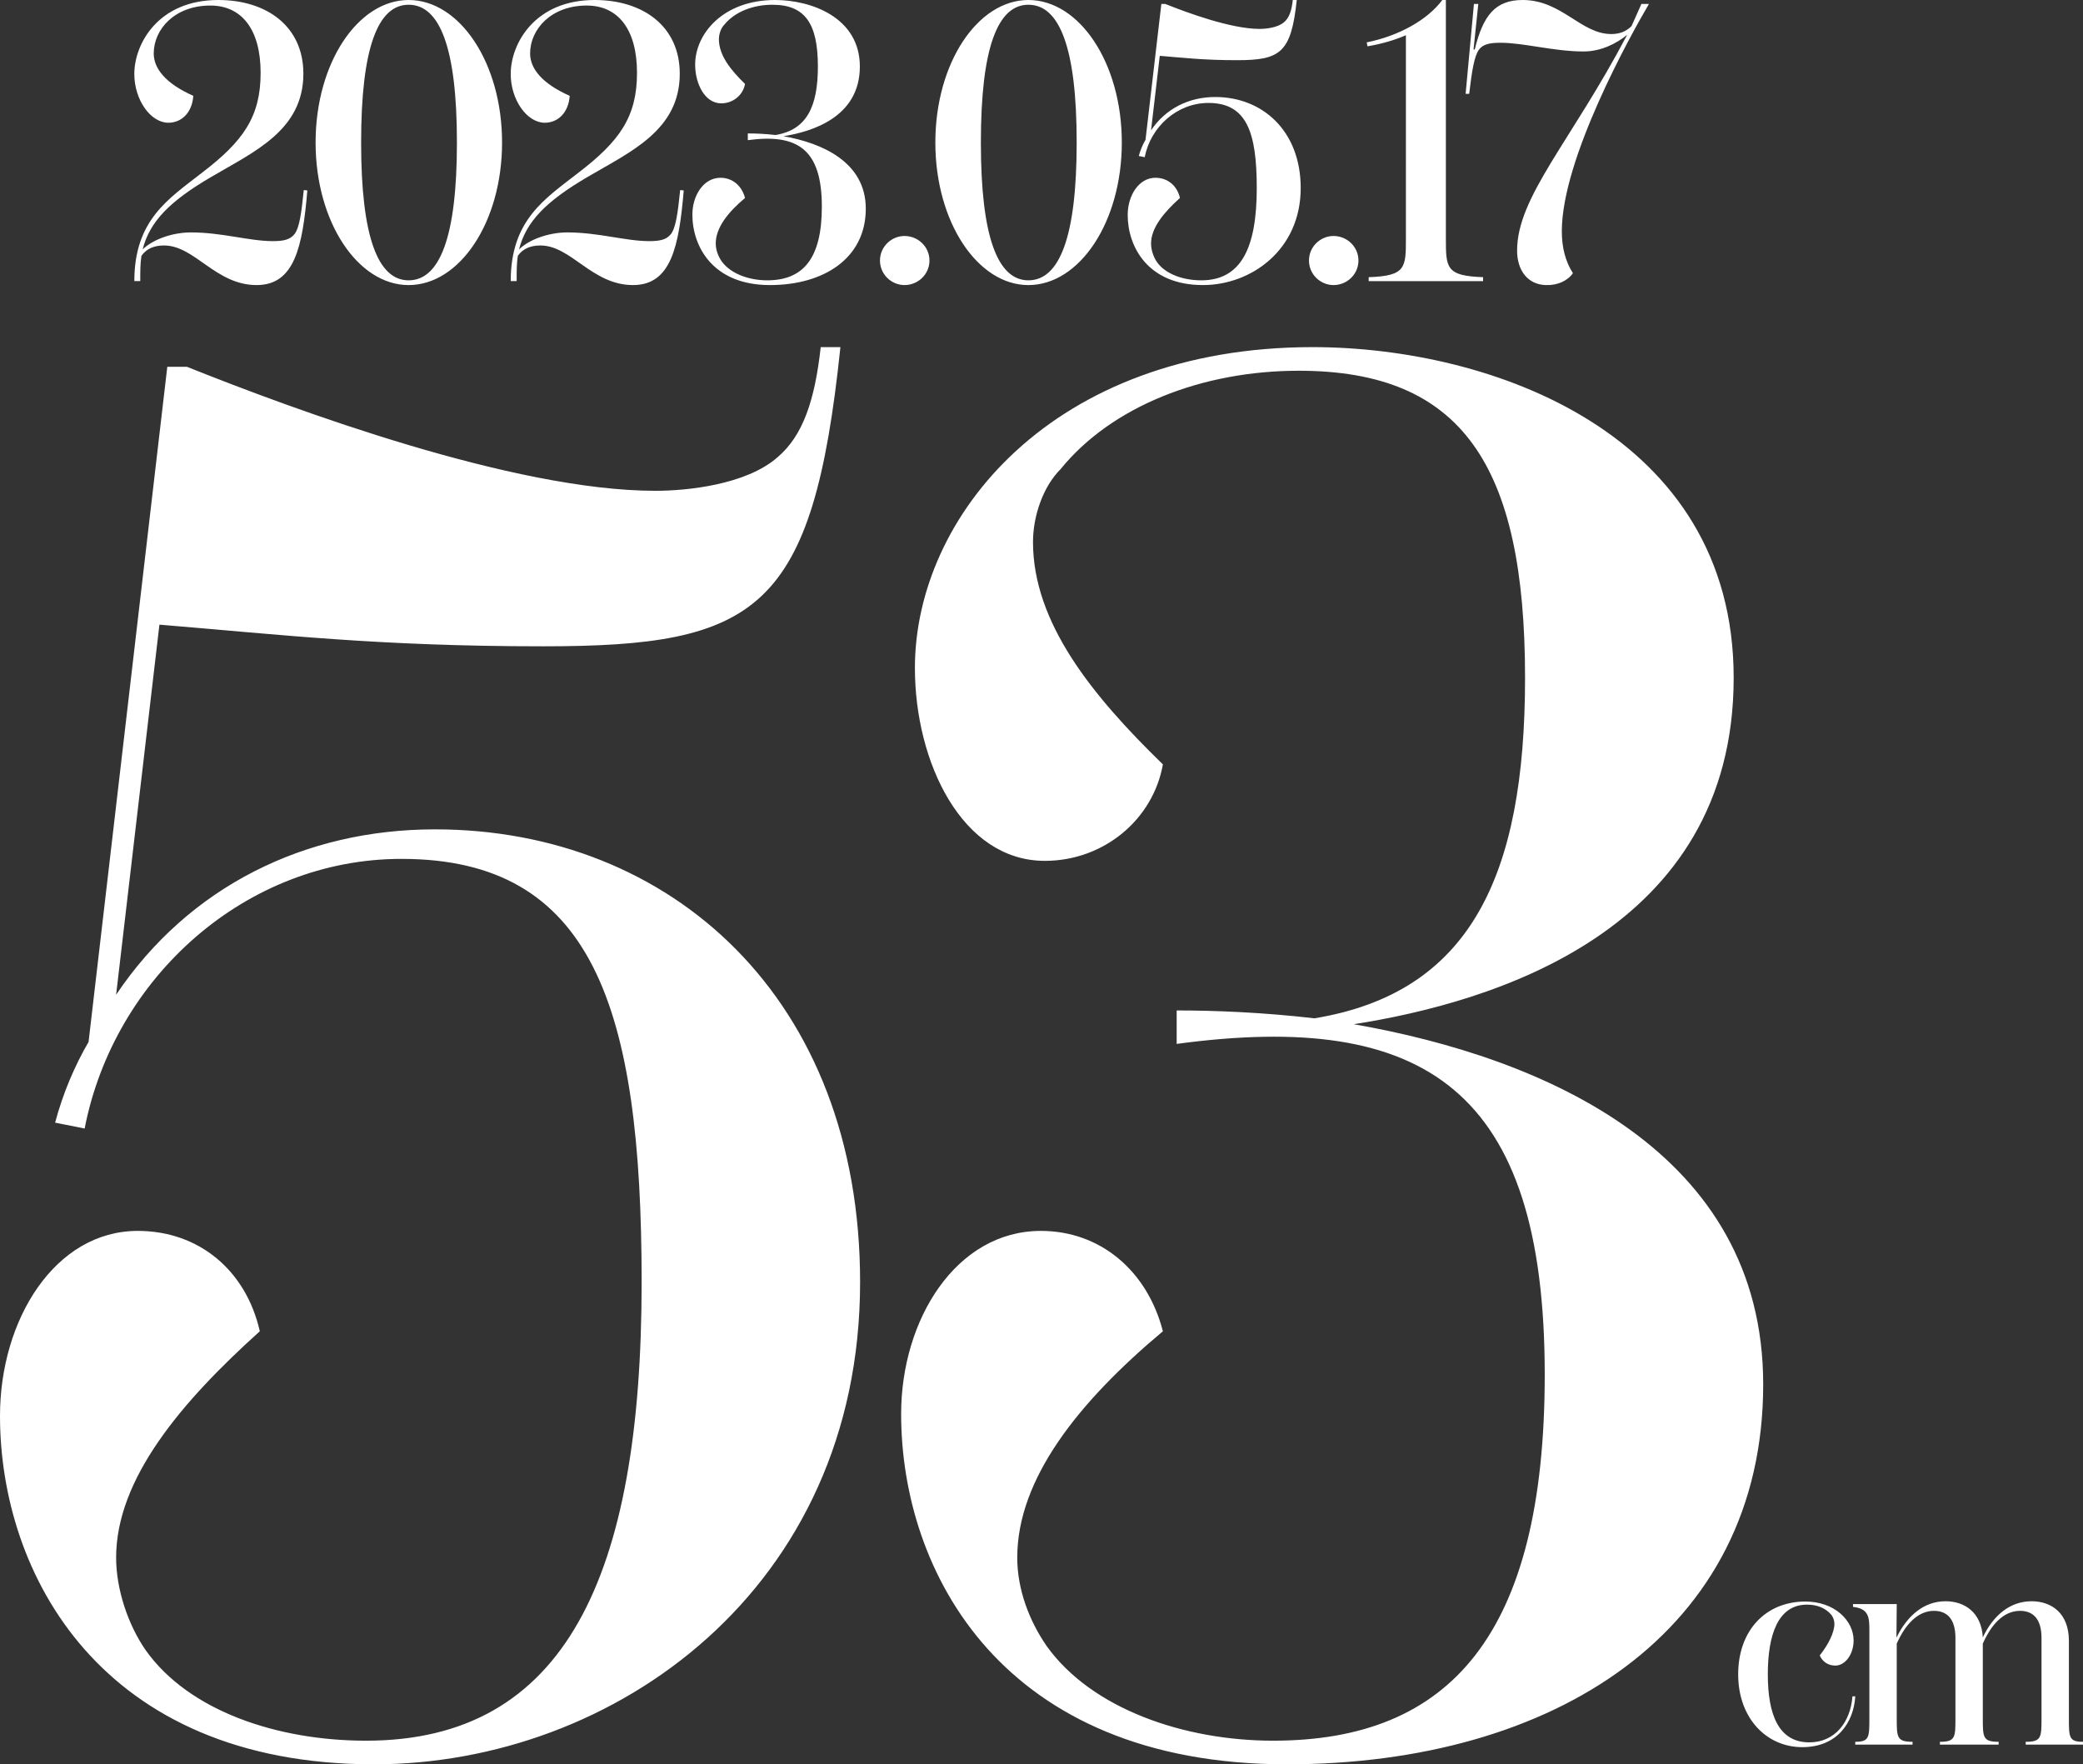
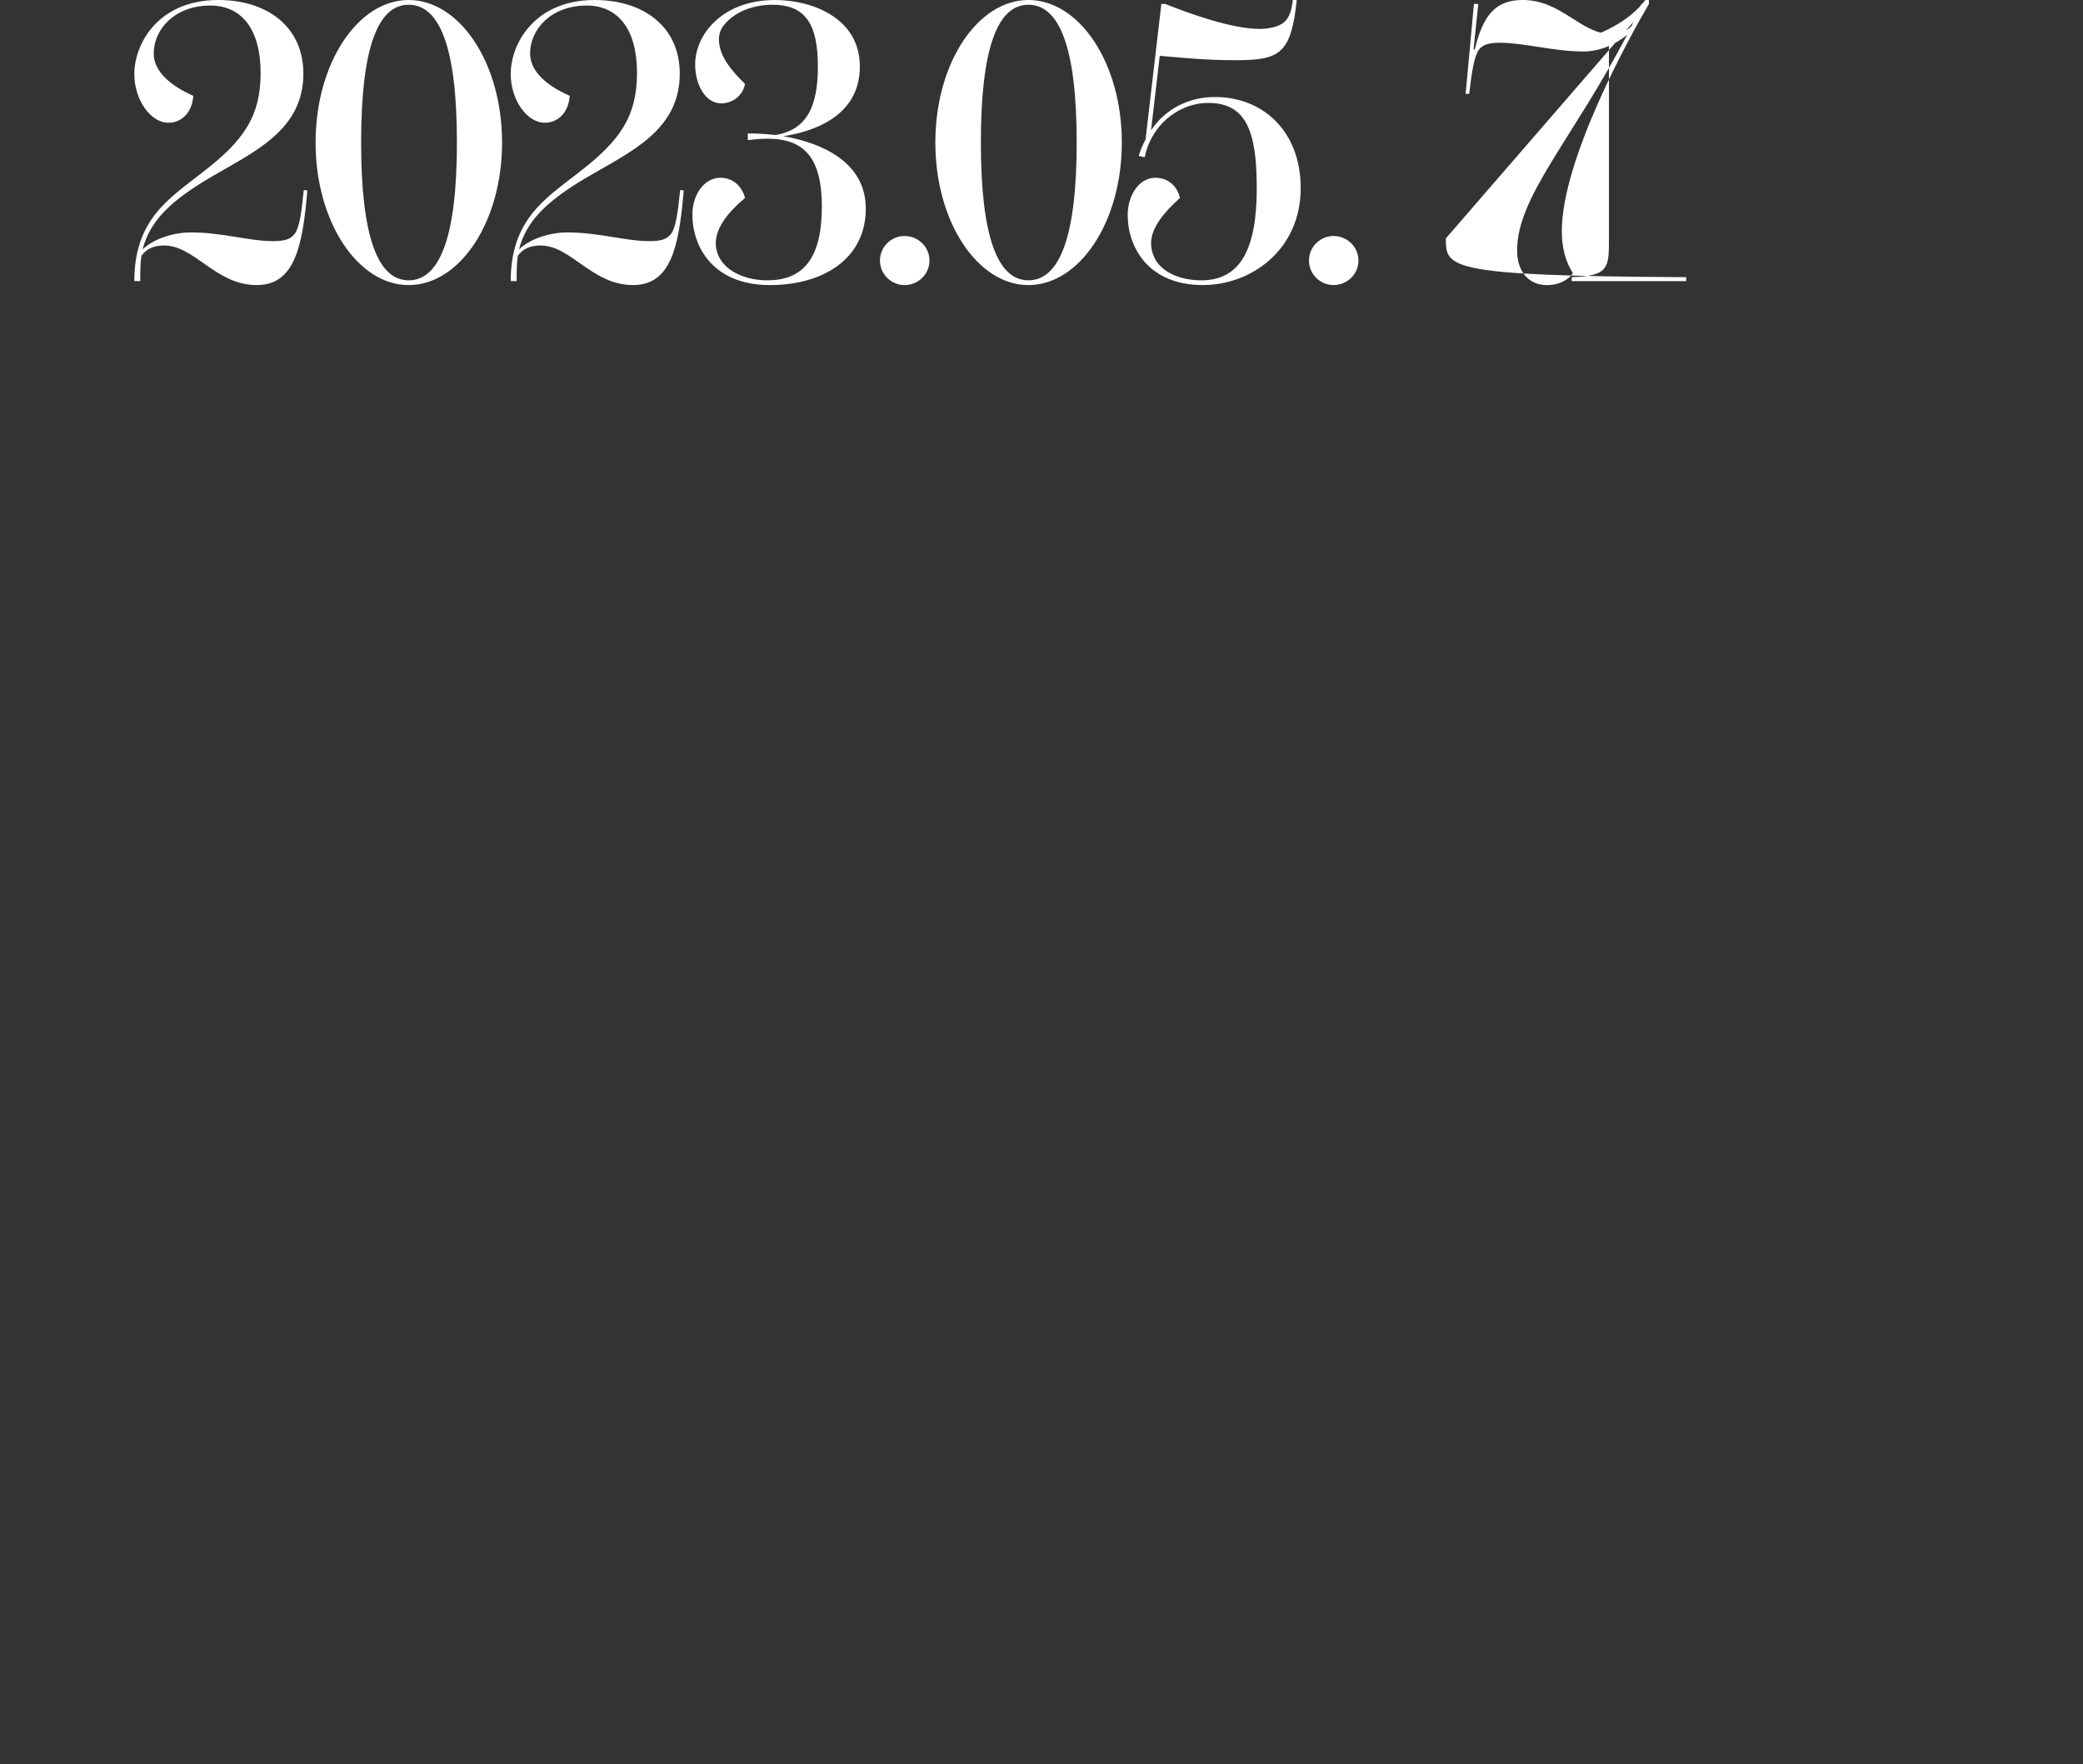
<svg xmlns="http://www.w3.org/2000/svg" version="1.1" id="レイヤー_1" x="0px" y="0px" viewBox="0 0 209.223 177.201" enable-background="new 0 0 209.223 177.201" xml:space="preserve">
  <rect x="0" y="0" width="209.223" height="177.201" fill="#333333" stroke="none" />
-   <path fill="#FFFFFF" d="M207.806,172.531v-7.738c0-2.778-1.757-3.969-3.742-3.969c-2.126,0-3.827,1.361-4.904,3.629  c-0.141-2.523-1.842-3.629-3.741-3.629c-2.126,0-3.827,1.389-4.933,3.657l0.029-3.373h-4.394v0.283  c1.644,0.17,1.644,1.134,1.644,2.41v8.73c0,1.956,0,2.41-1.417,2.41v0.283h5.754v-0.283c-1.587,0-1.587-0.454-1.587-2.41v-7.455  c0.85-1.899,2.097-3.288,3.741-3.288c1.219,0,2.155,0.709,2.155,2.721v8.022c0,1.956,0,2.41-1.559,2.41v0.283h5.896v-0.283  c-1.588,0-1.588-0.454-1.588-2.41v-7.455c0.851-1.899,2.07-3.288,3.742-3.288c1.219,0,2.154,0.709,2.154,2.721v8.022  c0,1.956,0,2.41-1.587,2.41v0.283h5.754v-0.283C207.806,174.941,207.806,174.487,207.806,172.531 M181.732,174.997  c-3.09,0-4.167-2.806-4.167-6.831c0-3.969,1.02-7.002,3.94-7.002c0.963,0,1.842,0.312,2.437,1.021  c0.199,0.255,0.312,0.595,0.312,0.907c0,0.85-0.595,2.069-1.474,3.175c0.255,0.595,0.822,1.02,1.559,1.02  c1.021,0,1.843-1.162,1.843-2.523c0-2.012-1.928-3.911-4.847-3.911c-3.969,0-6.747,2.891-6.747,7.313  c0,4.422,2.863,7.313,6.435,7.313c3.486,0,5.159-2.437,5.329-5.102h-0.284C185.87,172.957,184.311,174.997,181.732,174.997   M135.982,102.869c13.838-2.174,38.154-9.291,38.154-34.793c0-24.514-24.316-33.212-42.306-33.212  c-26.095,0-39.934,17.001-39.934,32.223c0,9.49,4.745,19.374,13.048,19.374c5.931,0,10.873-4.151,11.861-9.687  c-7.116-6.919-13.047-14.234-13.047-22.339c0-2.57,0.988-5.535,2.768-7.314c5.139-6.327,14.233-9.885,23.92-9.885  c16.408,0,22.735,9.489,22.735,30.84c0,19.967-5.536,31.63-21.153,34.2c-5.14-0.593-9.885-0.79-13.839-0.79v3.36  c24.909-3.36,36.969,4.547,36.969,33.212c0,26.096-9.49,36.771-27.282,36.771c-8.896,0-18.187-3.163-22.734-9.489  c-1.78-2.57-2.966-5.733-2.966-8.896c0-7.908,6.129-15.618,14.629-22.735c-1.581-6.128-6.326-10.082-12.256-10.082  c-8.501,0-14.036,8.896-14.036,18.385c0,15.815,10.082,35.189,38.747,35.189c26.688,0,47.841-13.245,47.841-38.154  C177.101,115.719,155.158,106.23,135.982,102.869 M43.69,83.298c-13.048,0-24.711,5.733-32.026,16.606l4.349-37.166  c12.059,0.989,21.944,2.175,38.55,2.175c21.548,0,27.084-3.559,29.851-30.049h-1.977c-0.593,5.337-1.779,8.896-4.349,11.07  c-3.163,2.768-9.094,3.361-12.257,3.361c-14.233,0-36.177-8.105-47.05-12.454h-1.977l-7.908,67.808  c-1.383,2.372-2.57,5.14-3.36,8.105l2.965,0.593c2.965-15.222,16.211-27.084,31.828-27.084c19.176,0,24.119,14.827,24.119,42.504  c0,29.654-7.71,46.062-27.677,46.062c-8.896,0-17.792-2.965-22.142-9.094c-1.779-2.57-2.965-6.128-2.965-9.291  c0-7.908,6.524-15.618,14.432-22.735c-1.384-6.128-6.129-10.082-12.257-10.082C5.536,123.627,0,132.523,0,142.21  c0,15.815,10.083,34.991,37.562,34.991c24.118,0,48.829-17.594,48.829-48.434C86.391,100.299,67.413,83.298,43.69,83.298" />
-   <path fill="#FFFFFF" d="M165.624,0.398h-0.756l-0.994,2.227c-0.557,0.556-1.233,0.795-2.028,0.795c-3.062,0-4.971-3.42-8.908-3.42  c-2.744,0-3.976,1.551-4.811,4.971h-0.12l0.478-4.573h-0.438l-0.835,9.027h0.358c0.278-2.346,0.517-3.818,0.994-4.454  c0.398-0.517,1.034-0.676,2.147-0.676c2.347,0,5.369,0.875,8.351,0.875c1.75,0,3.301-0.796,4.375-1.67  c-5.647,10.736-11.055,16.264-11.055,21.672c0,1.989,1.073,3.42,2.903,3.46c1.113,0.04,2.147-0.398,2.704-1.193  c-0.756-1.193-1.114-2.585-1.114-4.215C156.875,15.946,163.755,3.579,165.624,0.398 M145.229,23.94V0h-0.358  c-1.511,2.028-4.414,3.619-7.595,4.255l0.08,0.398c1.391-0.239,2.664-0.597,3.857-1.114V23.94c0,2.942,0,3.777-3.738,3.897v0.397  h11.492v-0.397C145.229,27.717,145.229,26.882,145.229,23.94 M133.942,28.632c1.352,0,2.505-1.074,2.505-2.466  c0-1.391-1.153-2.465-2.505-2.465c-1.312,0-2.465,1.074-2.465,2.465C131.477,27.558,132.63,28.632,133.942,28.632 M122.058,9.743  c-2.625,0-4.971,1.153-6.442,3.34l0.874-7.476c2.426,0.199,4.414,0.438,7.755,0.438c4.334,0,5.448-0.716,6.005-6.045h-0.398  c-0.119,1.074-0.358,1.79-0.875,2.227c-0.636,0.557-1.829,0.676-2.465,0.676c-2.864,0-7.278-1.63-9.465-2.505h-0.398l-1.59,13.64  c-0.279,0.477-0.517,1.034-0.676,1.63l0.596,0.119c0.597-3.062,3.261-5.448,6.403-5.448c3.857,0,4.851,2.983,4.851,8.55  c0,5.965-1.551,9.266-5.567,9.266c-1.79,0-3.579-0.597-4.454-1.829c-0.358-0.517-0.596-1.233-0.596-1.87  c0-1.59,1.312-3.141,2.902-4.573c-0.278-1.232-1.232-2.028-2.465-2.028c-1.67,0-2.784,1.79-2.784,3.738  c0,3.182,2.028,7.039,7.556,7.039c4.851,0,9.822-3.539,9.822-9.743C130.647,13.163,126.83,9.743,122.058,9.743 M103.294,28.155  c-3.062,0-4.772-4.295-4.772-13.839c0-9.584,1.71-13.839,4.772-13.839c3.102,0,4.851,4.255,4.851,13.839  C108.145,23.86,106.396,28.155,103.294,28.155 M103.294,0c-5.09,0-9.345,6.323-9.345,14.316c0,7.993,4.255,14.316,9.345,14.316  c5.13,0,9.385-6.323,9.385-14.316C112.679,6.323,108.424,0,103.294,0 M90.853,28.632c1.352,0,2.505-1.074,2.505-2.466  c0-1.391-1.153-2.465-2.505-2.465c-1.312,0-2.466,1.074-2.466,2.465C88.387,27.558,89.541,28.632,90.853,28.632 M78.691,13.68  c2.783-0.438,7.675-1.869,7.675-6.999C86.366,1.75,81.474,0,77.856,0c-5.25,0-8.033,3.42-8.033,6.482  c0,1.909,0.954,3.897,2.624,3.897c1.193,0,2.187-0.835,2.386-1.948c-1.431-1.392-2.624-2.864-2.624-4.494  c0-0.517,0.199-1.113,0.556-1.471c1.034-1.273,2.864-1.989,4.812-1.989c3.301,0,4.573,1.909,4.573,6.204  c0,4.016-1.113,6.363-4.255,6.879c-1.034-0.119-1.988-0.159-2.783-0.159v0.676c5.01-0.676,7.436,0.915,7.436,6.681  c0,5.249-1.909,7.397-5.488,7.397c-1.789,0-3.658-0.636-4.573-1.909c-0.358-0.517-0.596-1.153-0.596-1.79  c0-1.59,1.232-3.141,2.942-4.573c-0.318-1.232-1.272-2.028-2.465-2.028c-1.71,0-2.824,1.79-2.824,3.699  c0,3.181,2.028,7.078,7.795,7.078c5.368,0,9.623-2.664,9.623-7.675C86.962,16.265,82.548,14.356,78.691,13.68 M68.318,19.088  c-0.239,2.346-0.438,3.818-0.955,4.454c-0.437,0.517-1.034,0.676-2.147,0.676c-2.386,0-5.09-0.875-8.232-0.875  c-1.869,0-3.857,0.716-4.851,1.71c0.716-2.823,2.744-4.852,6.879-7.277c4.335-2.545,9.266-4.693,9.266-10.379  c0-4.733-3.659-7.397-8.55-7.397c-6.005,0-8.43,4.374-8.43,7.436c0,2.585,1.63,4.892,3.42,4.892c1.312,0,2.386-0.994,2.505-2.704  c-2.784-1.233-3.977-2.744-3.977-4.255c0-2.426,2.108-4.812,5.687-4.812c3.141,0,5.05,2.386,5.05,6.76  c0,4.414-1.75,6.88-5.925,10.061c-3.301,2.585-6.76,4.693-6.76,10.856h0.596c0-1.034,0-1.789,0.119-2.545  c0.517-0.716,1.273-1.034,2.267-1.034c3.102,0,5.17,3.977,9.305,3.977c3.818,0,4.613-3.857,5.091-9.504L68.318,19.088z   M41.044,28.155c-3.062,0-4.772-4.295-4.772-13.839c0-9.584,1.71-13.839,4.772-13.839c3.102,0,4.851,4.255,4.851,13.839  C45.895,23.86,44.146,28.155,41.044,28.155 M41.044,0c-5.09,0-9.345,6.323-9.345,14.316c0,7.993,4.255,14.316,9.345,14.316  c5.13,0,9.385-6.323,9.385-14.316C50.429,6.323,46.174,0,41.044,0 M30.512,19.088c-0.239,2.346-0.437,3.818-0.954,4.454  c-0.438,0.517-1.034,0.676-2.148,0.676c-2.386,0-5.09-0.875-8.231-0.875c-1.87,0-3.858,0.716-4.852,1.71  c0.716-2.823,2.744-4.852,6.88-7.277c4.334-2.545,9.265-4.693,9.265-10.379c0-4.733-3.658-7.397-8.55-7.397  c-6.004,0-8.43,4.374-8.43,7.436c0,2.585,1.63,4.892,3.42,4.892c1.312,0,2.386-0.994,2.505-2.704  c-2.783-1.233-3.976-2.744-3.976-4.255c0-2.426,2.107-4.812,5.686-4.812c3.142,0,5.051,2.386,5.051,6.76  c0,4.414-1.75,6.88-5.926,10.061c-3.3,2.585-6.76,4.693-6.76,10.856h0.596c0-1.034,0-1.789,0.12-2.545  c0.517-0.716,1.272-1.034,2.266-1.034c3.102,0,5.17,3.977,9.306,3.977c3.817,0,4.613-3.857,5.09-9.504L30.512,19.088z" />
+   <path fill="#FFFFFF" d="M165.624,0.398h-0.756l-0.994,2.227c-0.557,0.556-1.233,0.795-2.028,0.795c-3.062,0-4.971-3.42-8.908-3.42  c-2.744,0-3.976,1.551-4.811,4.971h-0.12l0.478-4.573h-0.438l-0.835,9.027h0.358c0.278-2.346,0.517-3.818,0.994-4.454  c0.398-0.517,1.034-0.676,2.147-0.676c2.347,0,5.369,0.875,8.351,0.875c1.75,0,3.301-0.796,4.375-1.67  c-5.647,10.736-11.055,16.264-11.055,21.672c0,1.989,1.073,3.42,2.903,3.46c1.113,0.04,2.147-0.398,2.704-1.193  c-0.756-1.193-1.114-2.585-1.114-4.215C156.875,15.946,163.755,3.579,165.624,0.398 V0h-0.358  c-1.511,2.028-4.414,3.619-7.595,4.255l0.08,0.398c1.391-0.239,2.664-0.597,3.857-1.114V23.94c0,2.942,0,3.777-3.738,3.897v0.397  h11.492v-0.397C145.229,27.717,145.229,26.882,145.229,23.94 M133.942,28.632c1.352,0,2.505-1.074,2.505-2.466  c0-1.391-1.153-2.465-2.505-2.465c-1.312,0-2.465,1.074-2.465,2.465C131.477,27.558,132.63,28.632,133.942,28.632 M122.058,9.743  c-2.625,0-4.971,1.153-6.442,3.34l0.874-7.476c2.426,0.199,4.414,0.438,7.755,0.438c4.334,0,5.448-0.716,6.005-6.045h-0.398  c-0.119,1.074-0.358,1.79-0.875,2.227c-0.636,0.557-1.829,0.676-2.465,0.676c-2.864,0-7.278-1.63-9.465-2.505h-0.398l-1.59,13.64  c-0.279,0.477-0.517,1.034-0.676,1.63l0.596,0.119c0.597-3.062,3.261-5.448,6.403-5.448c3.857,0,4.851,2.983,4.851,8.55  c0,5.965-1.551,9.266-5.567,9.266c-1.79,0-3.579-0.597-4.454-1.829c-0.358-0.517-0.596-1.233-0.596-1.87  c0-1.59,1.312-3.141,2.902-4.573c-0.278-1.232-1.232-2.028-2.465-2.028c-1.67,0-2.784,1.79-2.784,3.738  c0,3.182,2.028,7.039,7.556,7.039c4.851,0,9.822-3.539,9.822-9.743C130.647,13.163,126.83,9.743,122.058,9.743 M103.294,28.155  c-3.062,0-4.772-4.295-4.772-13.839c0-9.584,1.71-13.839,4.772-13.839c3.102,0,4.851,4.255,4.851,13.839  C108.145,23.86,106.396,28.155,103.294,28.155 M103.294,0c-5.09,0-9.345,6.323-9.345,14.316c0,7.993,4.255,14.316,9.345,14.316  c5.13,0,9.385-6.323,9.385-14.316C112.679,6.323,108.424,0,103.294,0 M90.853,28.632c1.352,0,2.505-1.074,2.505-2.466  c0-1.391-1.153-2.465-2.505-2.465c-1.312,0-2.466,1.074-2.466,2.465C88.387,27.558,89.541,28.632,90.853,28.632 M78.691,13.68  c2.783-0.438,7.675-1.869,7.675-6.999C86.366,1.75,81.474,0,77.856,0c-5.25,0-8.033,3.42-8.033,6.482  c0,1.909,0.954,3.897,2.624,3.897c1.193,0,2.187-0.835,2.386-1.948c-1.431-1.392-2.624-2.864-2.624-4.494  c0-0.517,0.199-1.113,0.556-1.471c1.034-1.273,2.864-1.989,4.812-1.989c3.301,0,4.573,1.909,4.573,6.204  c0,4.016-1.113,6.363-4.255,6.879c-1.034-0.119-1.988-0.159-2.783-0.159v0.676c5.01-0.676,7.436,0.915,7.436,6.681  c0,5.249-1.909,7.397-5.488,7.397c-1.789,0-3.658-0.636-4.573-1.909c-0.358-0.517-0.596-1.153-0.596-1.79  c0-1.59,1.232-3.141,2.942-4.573c-0.318-1.232-1.272-2.028-2.465-2.028c-1.71,0-2.824,1.79-2.824,3.699  c0,3.181,2.028,7.078,7.795,7.078c5.368,0,9.623-2.664,9.623-7.675C86.962,16.265,82.548,14.356,78.691,13.68 M68.318,19.088  c-0.239,2.346-0.438,3.818-0.955,4.454c-0.437,0.517-1.034,0.676-2.147,0.676c-2.386,0-5.09-0.875-8.232-0.875  c-1.869,0-3.857,0.716-4.851,1.71c0.716-2.823,2.744-4.852,6.879-7.277c4.335-2.545,9.266-4.693,9.266-10.379  c0-4.733-3.659-7.397-8.55-7.397c-6.005,0-8.43,4.374-8.43,7.436c0,2.585,1.63,4.892,3.42,4.892c1.312,0,2.386-0.994,2.505-2.704  c-2.784-1.233-3.977-2.744-3.977-4.255c0-2.426,2.108-4.812,5.687-4.812c3.141,0,5.05,2.386,5.05,6.76  c0,4.414-1.75,6.88-5.925,10.061c-3.301,2.585-6.76,4.693-6.76,10.856h0.596c0-1.034,0-1.789,0.119-2.545  c0.517-0.716,1.273-1.034,2.267-1.034c3.102,0,5.17,3.977,9.305,3.977c3.818,0,4.613-3.857,5.091-9.504L68.318,19.088z   M41.044,28.155c-3.062,0-4.772-4.295-4.772-13.839c0-9.584,1.71-13.839,4.772-13.839c3.102,0,4.851,4.255,4.851,13.839  C45.895,23.86,44.146,28.155,41.044,28.155 M41.044,0c-5.09,0-9.345,6.323-9.345,14.316c0,7.993,4.255,14.316,9.345,14.316  c5.13,0,9.385-6.323,9.385-14.316C50.429,6.323,46.174,0,41.044,0 M30.512,19.088c-0.239,2.346-0.437,3.818-0.954,4.454  c-0.438,0.517-1.034,0.676-2.148,0.676c-2.386,0-5.09-0.875-8.231-0.875c-1.87,0-3.858,0.716-4.852,1.71  c0.716-2.823,2.744-4.852,6.88-7.277c4.334-2.545,9.265-4.693,9.265-10.379c0-4.733-3.658-7.397-8.55-7.397  c-6.004,0-8.43,4.374-8.43,7.436c0,2.585,1.63,4.892,3.42,4.892c1.312,0,2.386-0.994,2.505-2.704  c-2.783-1.233-3.976-2.744-3.976-4.255c0-2.426,2.107-4.812,5.686-4.812c3.142,0,5.051,2.386,5.051,6.76  c0,4.414-1.75,6.88-5.926,10.061c-3.3,2.585-6.76,4.693-6.76,10.856h0.596c0-1.034,0-1.789,0.12-2.545  c0.517-0.716,1.272-1.034,2.266-1.034c3.102,0,5.17,3.977,9.306,3.977c3.817,0,4.613-3.857,5.09-9.504L30.512,19.088z" />
</svg>